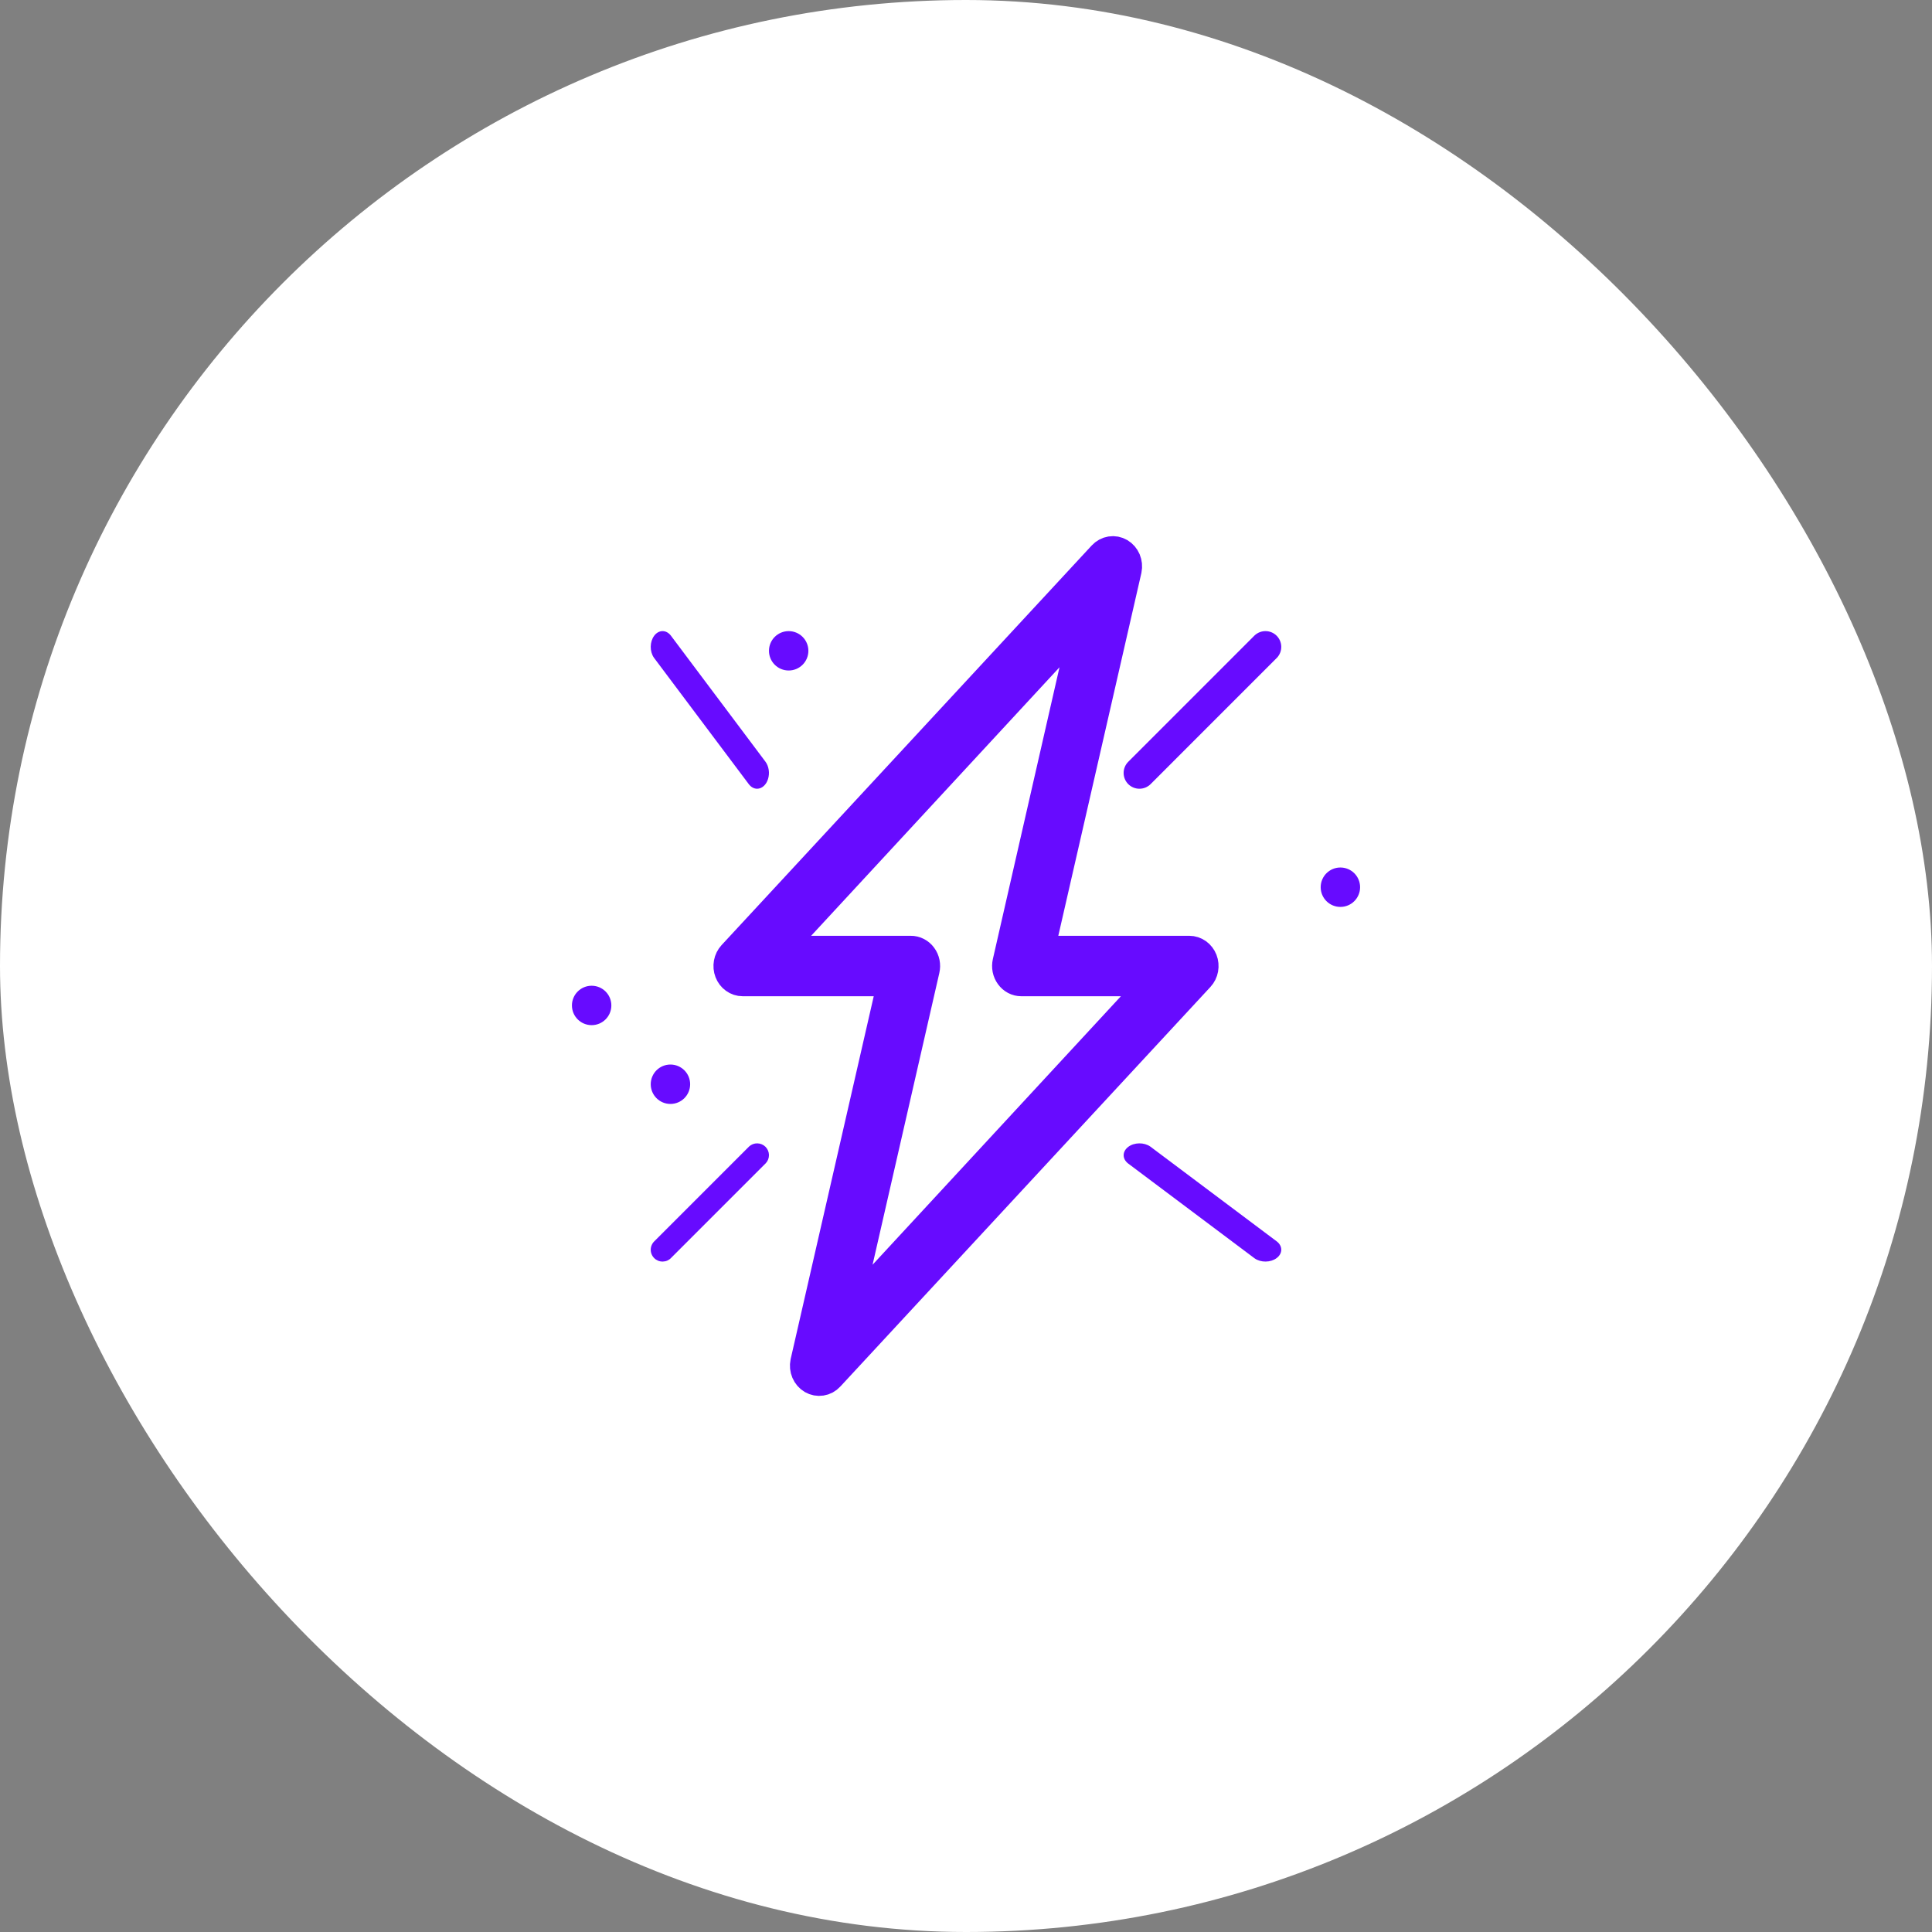
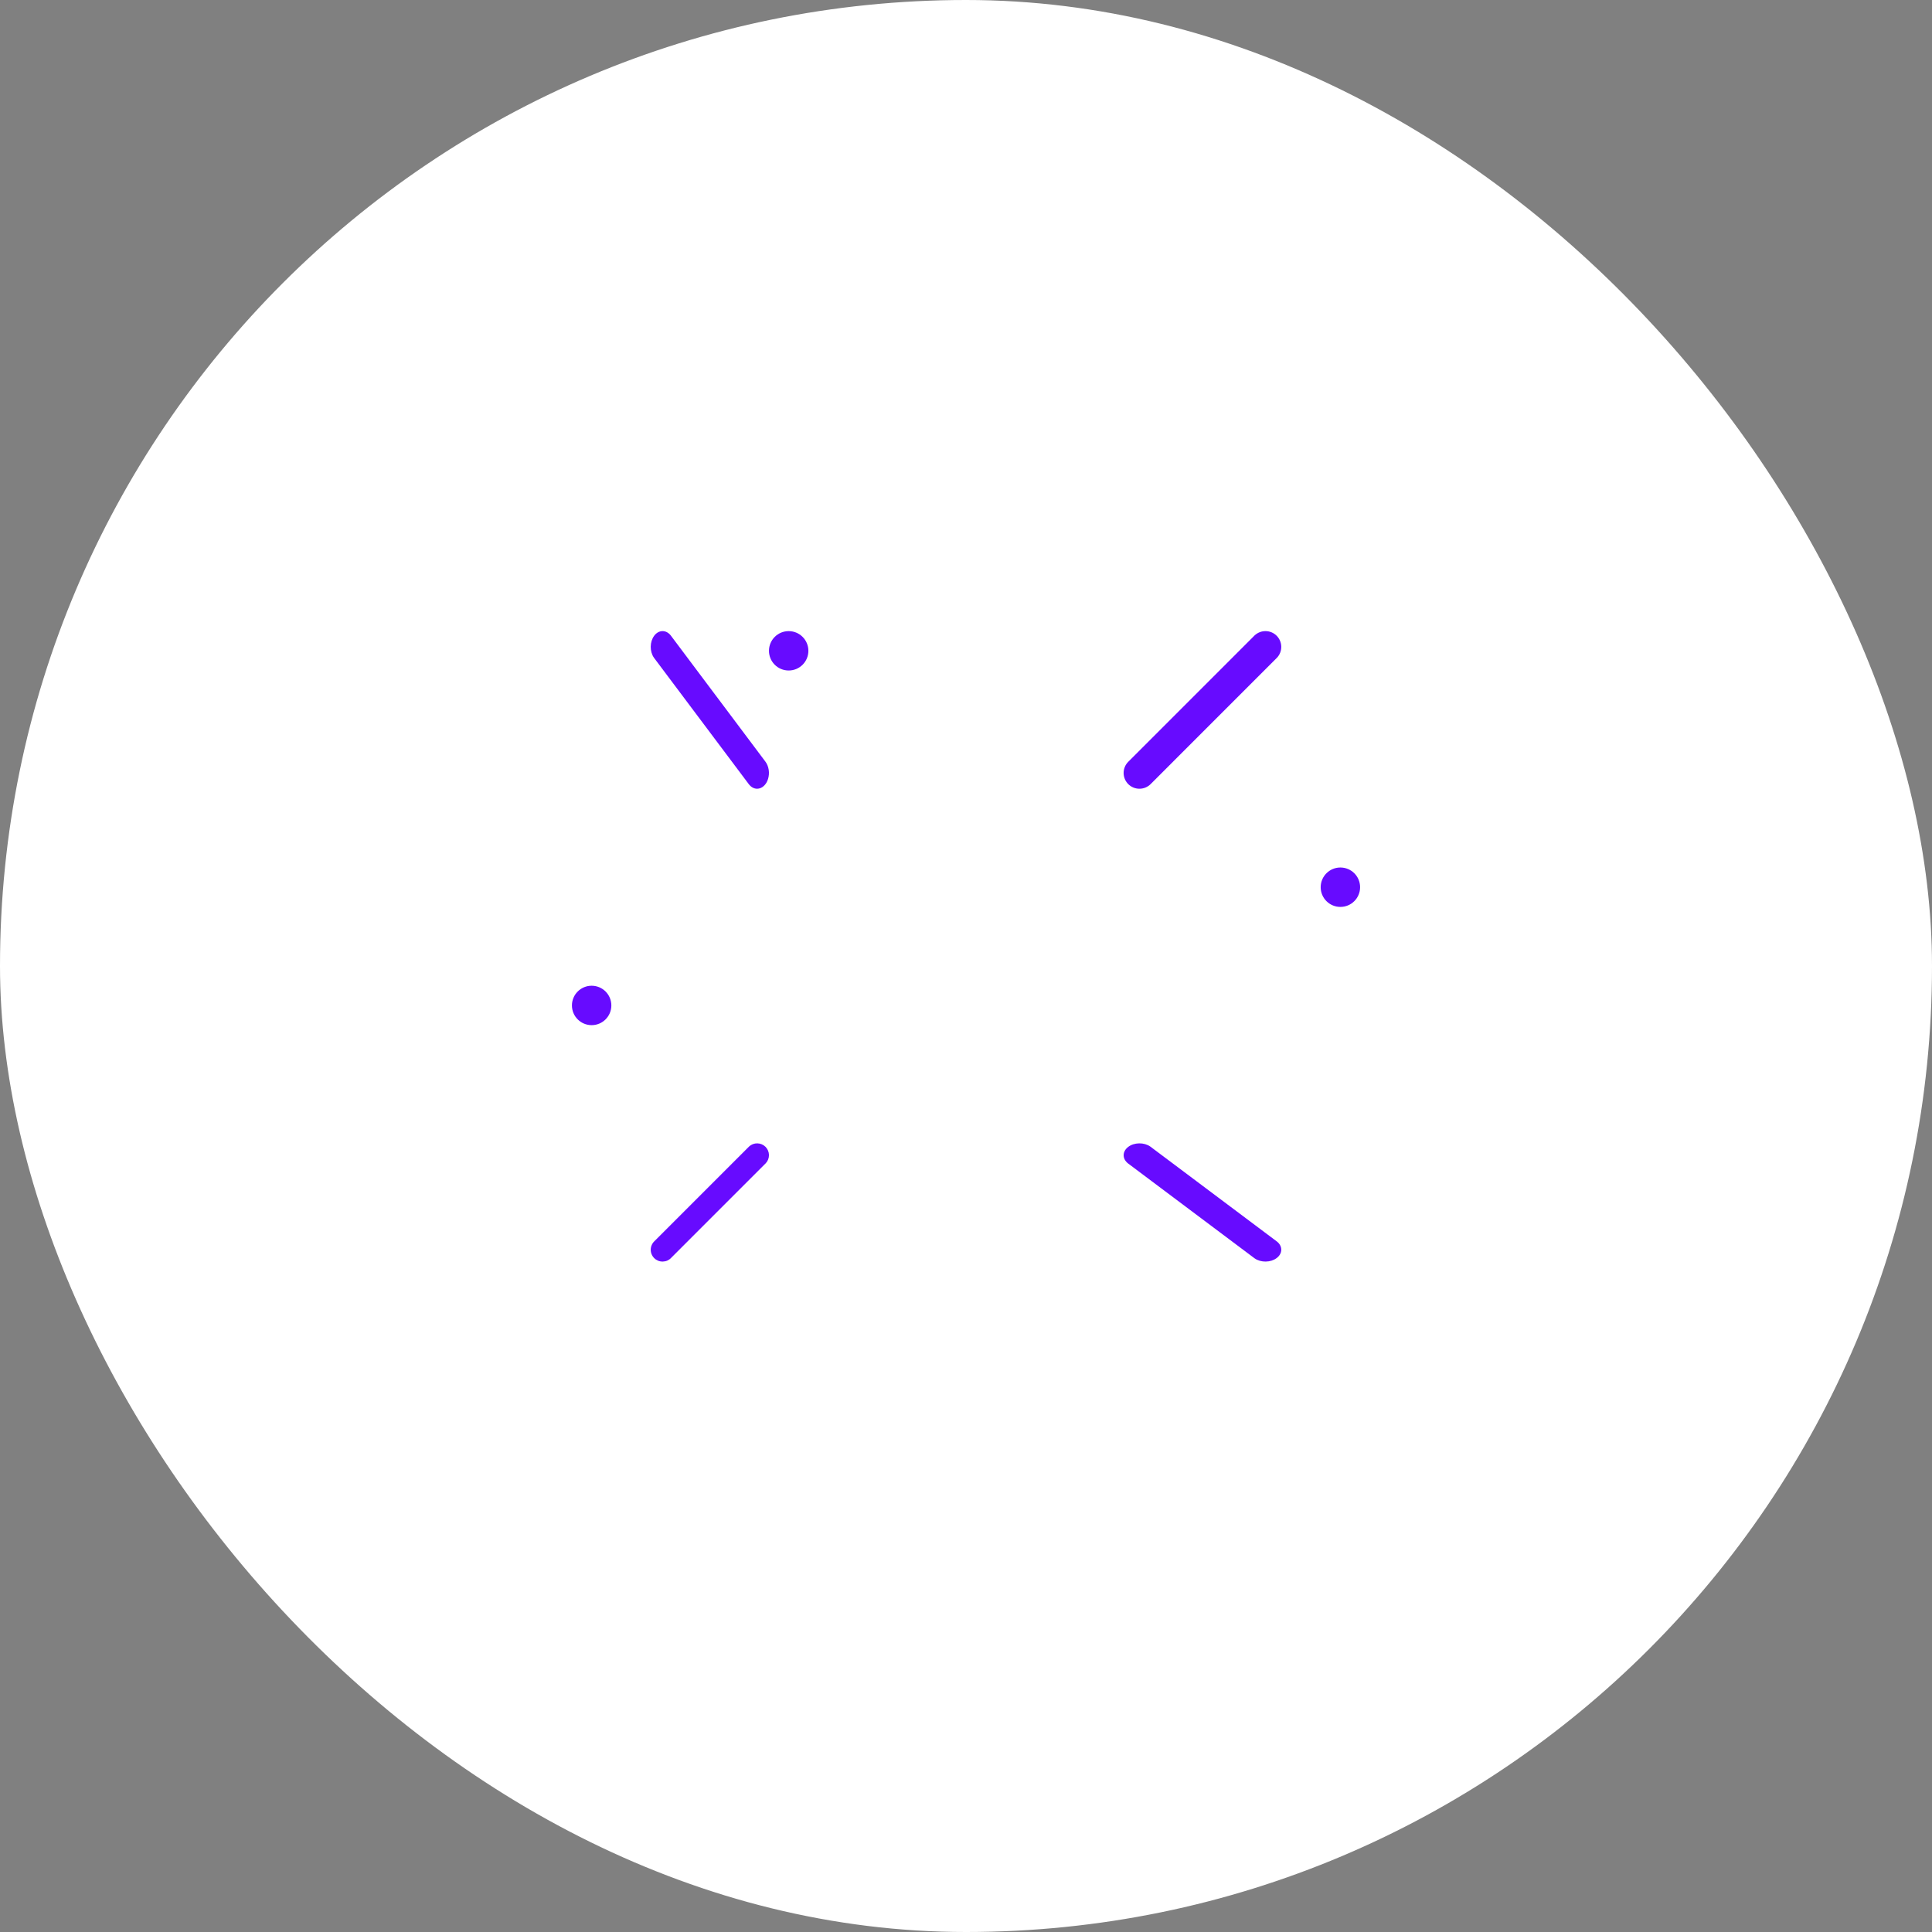
<svg xmlns="http://www.w3.org/2000/svg" width="60" height="60" viewBox="0 0 60 60" fill="none">
  <rect x="0" y="0" width="60" height="60" fill="#808080" stroke="none" />
  <rect width="60" height="60" rx="30" fill="white" />
-   <path d="M37.312 29.831C37.281 29.752 37.228 29.684 37.162 29.636C37.095 29.588 37.016 29.562 36.936 29.562H32.239L34.959 17.684C34.978 17.591 34.968 17.494 34.932 17.407C34.895 17.321 34.834 17.25 34.756 17.204C34.678 17.158 34.589 17.141 34.501 17.155C34.414 17.169 34.333 17.213 34.271 17.28L22.776 29.691C22.72 29.752 22.681 29.83 22.665 29.915C22.649 30 22.657 30.088 22.688 30.169C22.719 30.249 22.771 30.317 22.838 30.365C22.905 30.414 22.984 30.439 23.065 30.439H27.762L25.042 42.318C25.023 42.411 25.032 42.508 25.069 42.594C25.106 42.681 25.168 42.752 25.245 42.798C25.323 42.843 25.412 42.86 25.5 42.846C25.587 42.833 25.668 42.789 25.73 42.721L37.224 30.311C37.282 30.249 37.32 30.171 37.336 30.085C37.351 30 37.343 29.911 37.312 29.831ZM26.193 40.993L28.684 30.106C28.699 30.041 28.7 29.973 28.687 29.908C28.674 29.843 28.647 29.781 28.608 29.729C28.57 29.676 28.52 29.634 28.464 29.605C28.408 29.576 28.346 29.561 28.284 29.562H24.047L33.808 19.009L31.322 29.895C31.308 29.96 31.306 30.027 31.319 30.092C31.332 30.157 31.359 30.218 31.397 30.27C31.435 30.323 31.483 30.365 31.539 30.395C31.594 30.424 31.655 30.439 31.717 30.439H35.954L26.193 40.993Z" fill="black" stroke="#670BFF" />
  <path d="M35.723 35.607C35.63 35.542 35.506 35.506 35.379 35.508C35.251 35.51 35.13 35.548 35.04 35.616C34.95 35.684 34.898 35.775 34.896 35.87C34.893 35.966 34.941 36.058 35.028 36.128L38.964 39.08C39.057 39.145 39.18 39.181 39.308 39.179C39.435 39.178 39.557 39.139 39.647 39.071C39.737 39.004 39.789 38.913 39.791 38.817C39.793 38.721 39.746 38.629 39.659 38.559L35.723 35.607Z" fill="#670BFF" />
  <path d="M23.513 24.495C23.585 24.495 23.657 24.466 23.717 24.412C23.778 24.358 23.825 24.282 23.852 24.192C23.88 24.102 23.888 24.004 23.873 23.909C23.859 23.814 23.824 23.726 23.773 23.657L20.828 19.731C20.758 19.645 20.666 19.597 20.571 19.6C20.475 19.602 20.384 19.653 20.317 19.743C20.249 19.833 20.211 19.955 20.209 20.082C20.207 20.209 20.243 20.332 20.308 20.425L23.253 24.351C23.322 24.443 23.415 24.495 23.513 24.495Z" fill="#670BFF" />
  <path d="M35.039 24.352C35.131 24.443 35.256 24.495 35.386 24.495C35.516 24.495 35.641 24.443 35.733 24.352L39.659 20.425C39.746 20.332 39.793 20.209 39.791 20.082C39.789 19.955 39.737 19.833 39.647 19.743C39.557 19.653 39.436 19.602 39.309 19.6C39.182 19.597 39.059 19.645 38.965 19.731L35.039 23.658C34.947 23.75 34.895 23.875 34.895 24.005C34.895 24.135 34.947 24.259 35.039 24.352Z" fill="#670BFF" />
  <path d="M23.263 35.606L20.326 38.544C20.29 38.577 20.261 38.618 20.241 38.663C20.221 38.708 20.21 38.756 20.209 38.806C20.208 38.855 20.217 38.904 20.236 38.95C20.254 38.995 20.282 39.037 20.317 39.072C20.351 39.107 20.393 39.134 20.439 39.153C20.484 39.171 20.533 39.18 20.583 39.179C20.632 39.178 20.68 39.168 20.726 39.148C20.771 39.127 20.811 39.099 20.845 39.062L23.782 36.125C23.847 36.056 23.882 35.964 23.881 35.868C23.879 35.773 23.84 35.683 23.773 35.615C23.706 35.548 23.615 35.51 23.52 35.508C23.425 35.506 23.333 35.541 23.263 35.606Z" fill="#670BFF" />
-   <path d="M20.821 34.284C21.159 34.284 21.433 34.01 21.433 33.672C21.433 33.334 21.159 33.06 20.821 33.06C20.483 33.06 20.209 33.334 20.209 33.672C20.209 34.01 20.483 34.284 20.821 34.284Z" fill="#670BFF" />
  <path d="M18.374 31.837C18.712 31.837 18.986 31.563 18.986 31.225C18.986 30.887 18.712 30.613 18.374 30.613C18.036 30.613 17.762 30.887 17.762 31.225C17.762 31.563 18.036 31.837 18.374 31.837Z" fill="#670BFF" />
  <path d="M41.627 28.165C41.965 28.165 42.239 27.891 42.239 27.553C42.239 27.215 41.965 26.941 41.627 26.941C41.289 26.941 41.015 27.215 41.015 27.553C41.015 27.891 41.289 28.165 41.627 28.165Z" fill="#670BFF" />
  <path d="M24.493 20.823C24.831 20.823 25.105 20.549 25.105 20.212C25.105 19.874 24.831 19.6 24.493 19.6C24.155 19.6 23.881 19.874 23.881 20.212C23.881 20.549 24.155 20.823 24.493 20.823Z" fill="#670BFF" />
</svg>